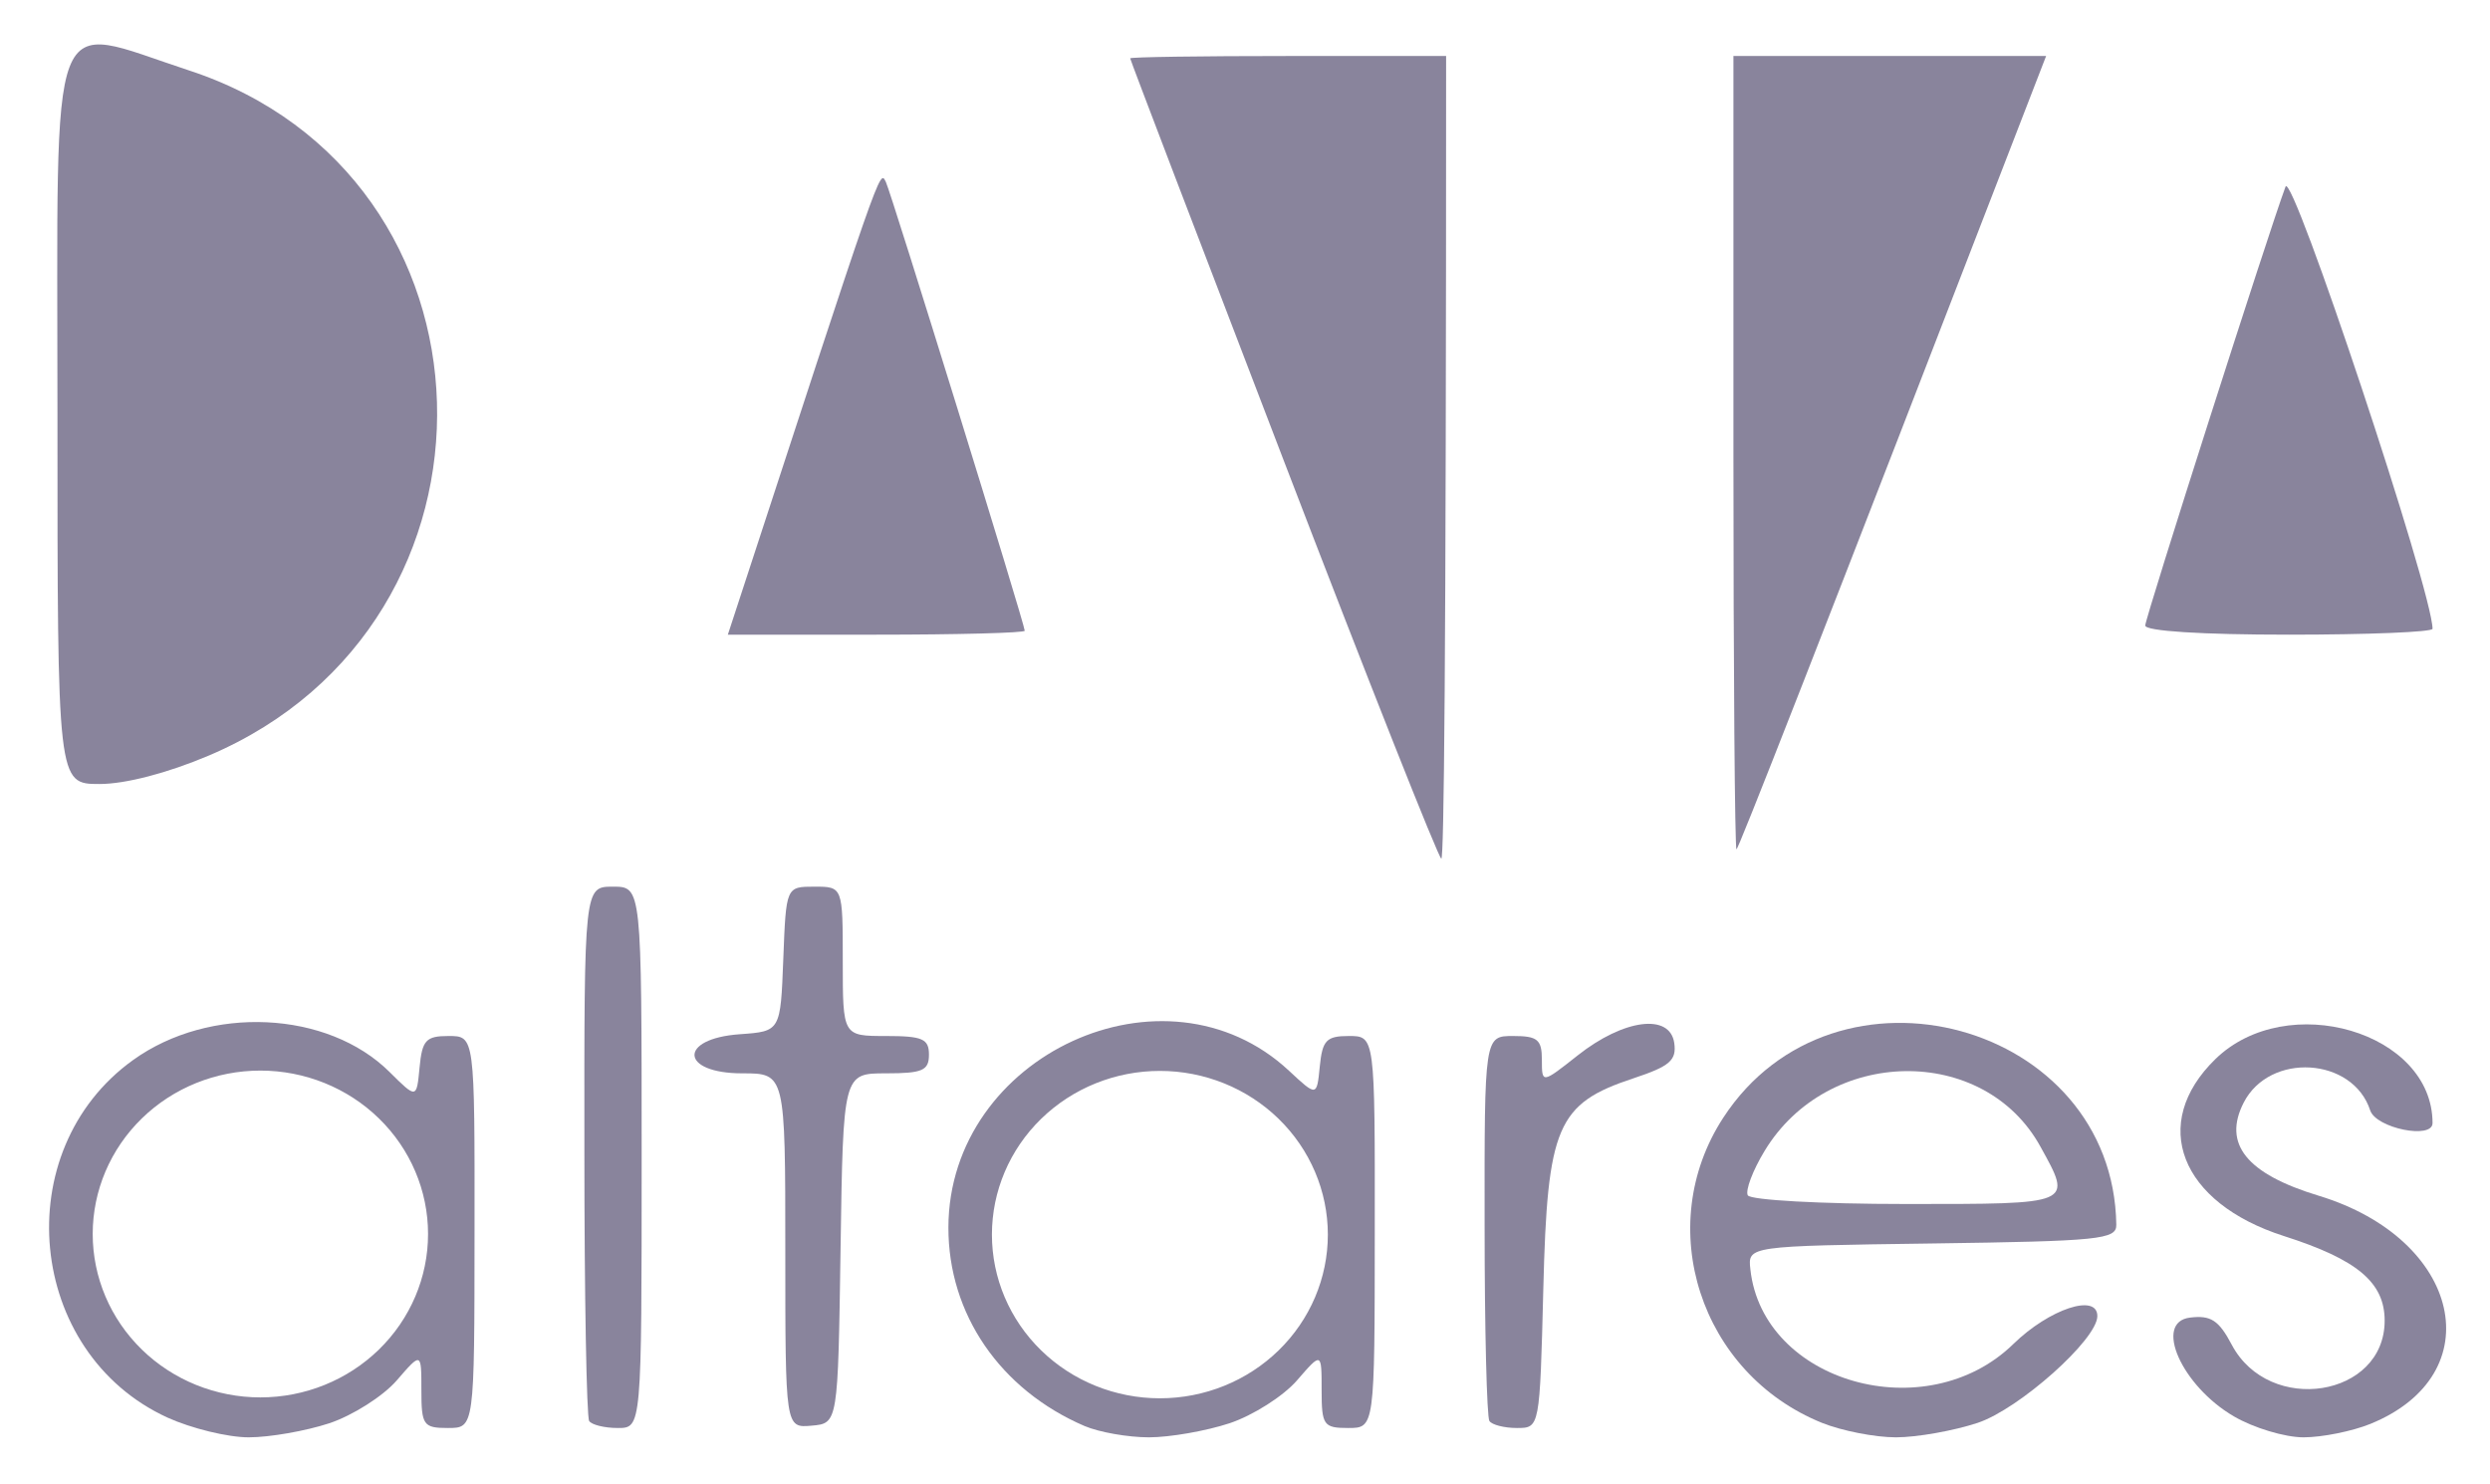
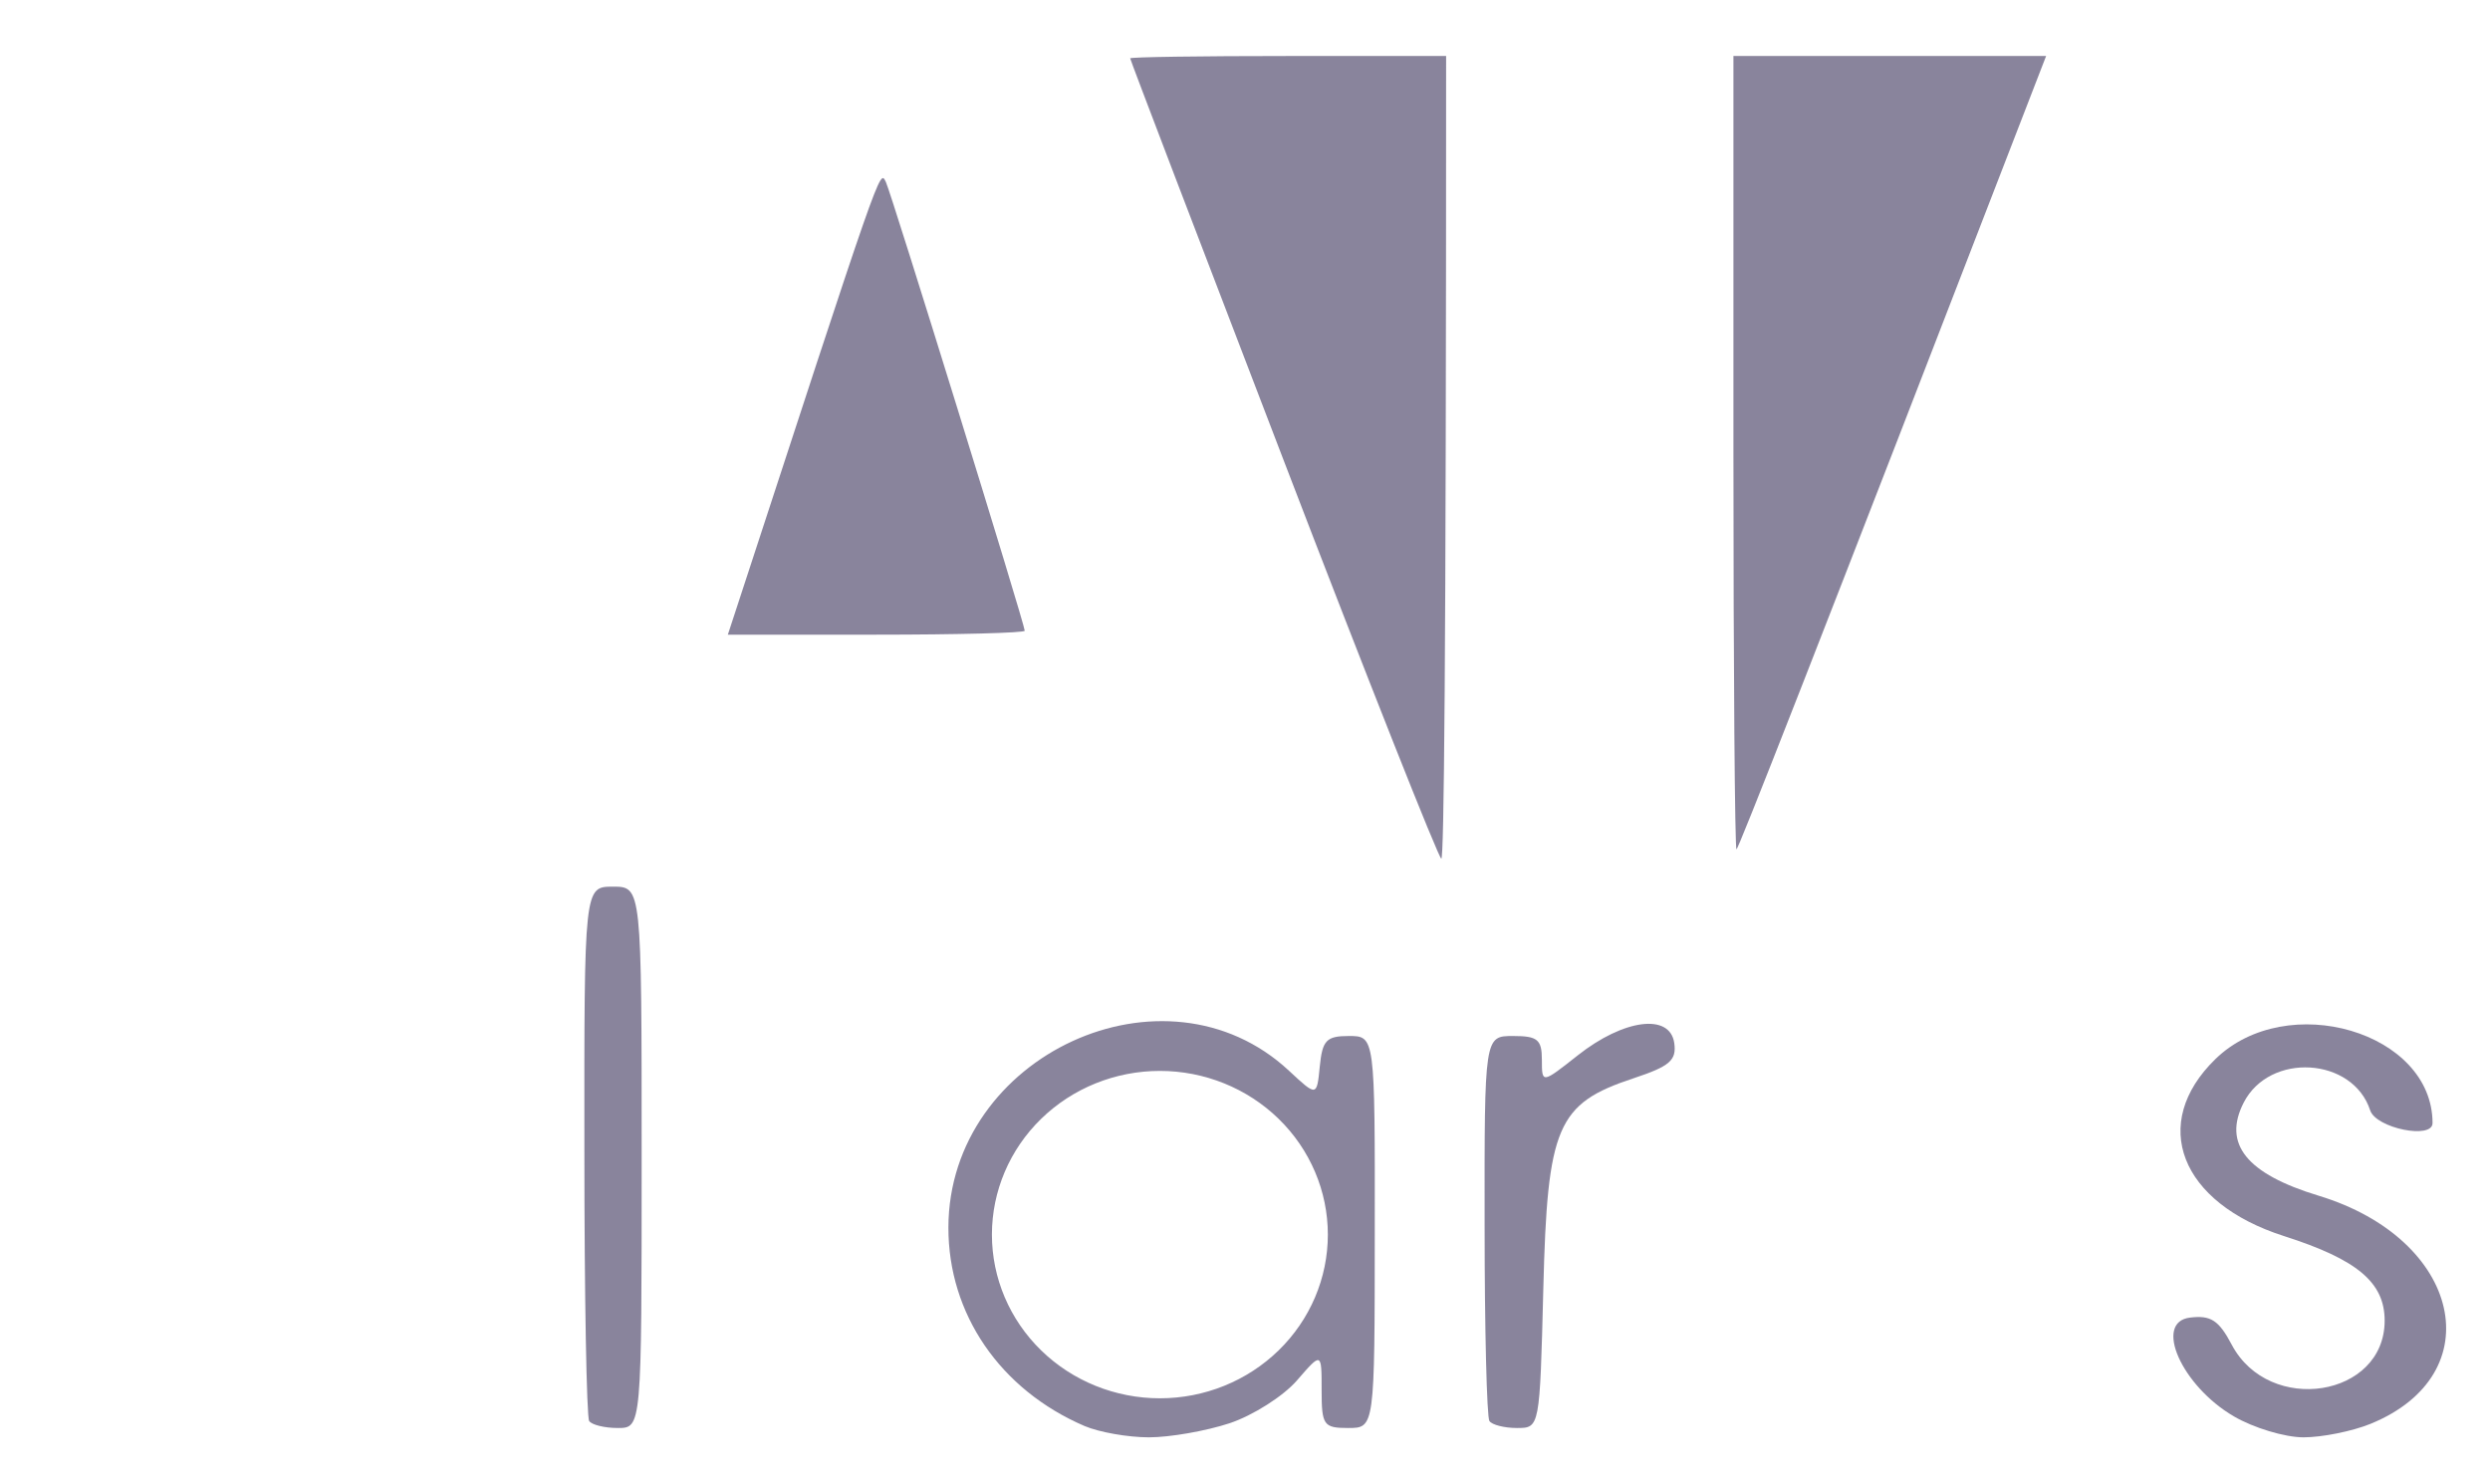
<svg xmlns="http://www.w3.org/2000/svg" width="500" height="298" viewBox="0 0 500 298" fill="none">
  <g clip-path="url(#clip0_449_424)">
-     <path d="M37.923 14.132C102.365 35.216 105 124.954 41.942 151.718C33.635 155.241 25.192 157.434 20 157.434C11.538 157.434 11.538 157.434 11.538 83.403C11.538 -1.368 9.212 4.742 37.923 14.132Z" fill="#140A3A" fill-opacity="0.5" />
    <path d="M226.942 11.714C226.923 11.451 241.212 11.245 258.654 11.245H290.385C290.385 136.162 289.942 172.428 289.423 172.428C288.904 172.428 274.615 136.368 257.712 92.305C240.789 48.242 226.942 11.976 226.942 11.714Z" fill="#140A3A" fill-opacity="0.5" />
    <path d="M348.077 11.245H410.866C363.173 134.719 349.039 170.554 348.693 170.554C348.366 170.554 348.077 134.719 348.077 90.9V11.245Z" fill="#140A3A" fill-opacity="0.5" />
-     <path d="M26.712 212.873C42.115 201.797 65.788 202.902 78.25 215.291C83.654 220.651 83.654 220.651 84.25 214.354C84.769 208.862 85.538 208.038 90.077 208.038C95.327 208.038 95.327 208.038 95.288 247.396C95.269 286.755 95.269 286.755 89.942 286.755C85 286.755 84.615 286.211 84.615 279.108C84.615 271.48 84.615 271.48 79.654 277.215C76.923 280.364 70.846 284.225 66.135 285.799C61.423 287.355 54.135 288.629 49.942 288.629C45.731 288.629 38.404 286.83 33.615 284.656C5.308 271.667 1.404 231.072 26.712 212.873ZM18.616 247.795C18.616 256.498 22.163 264.845 28.477 270.998C34.791 277.152 43.355 280.609 52.285 280.609C61.214 280.609 69.778 277.152 76.093 270.998C82.407 264.845 85.954 256.498 85.954 247.795C85.954 239.093 82.407 230.746 76.093 224.593C69.778 218.439 61.214 214.982 52.285 214.982C43.355 214.982 34.791 218.439 28.477 224.593C22.163 230.746 18.616 239.093 18.616 247.795Z" fill="#140A3A" fill-opacity="0.5" />
-     <path d="M190.442 246.459C190.539 211.842 233.981 191.863 258.827 215.01C264.423 220.22 264.423 220.22 265.019 214.129C265.539 208.9 266.346 208.038 270.846 208.038C276.096 208.038 276.096 208.038 276.058 247.396C276.039 286.755 276.039 286.755 270.712 286.755C265.769 286.755 265.385 286.211 265.385 279.108C265.385 271.48 265.385 271.48 260.423 277.215C257.692 280.364 251.616 284.224 246.904 285.799C242.192 287.354 234.904 288.629 230.712 288.629C226.5 288.629 220.692 287.598 217.789 286.361C200.827 279.07 190.404 263.852 190.442 246.459ZM199.181 247.919C199.181 256.637 202.734 264.998 209.06 271.162C215.385 277.327 223.964 280.79 232.909 280.79C241.854 280.79 250.433 277.327 256.758 271.162C263.083 264.998 266.637 256.637 266.637 247.919C266.637 239.201 263.083 230.84 256.758 224.676C250.433 218.511 241.854 215.048 232.909 215.048C223.964 215.048 215.385 218.511 209.06 224.676C202.734 230.84 199.181 239.201 199.181 247.919Z" fill="#140A3A" fill-opacity="0.5" />
+     <path d="M190.442 246.459C190.539 211.842 233.981 191.863 258.827 215.01C264.423 220.22 264.423 220.22 265.019 214.129C265.539 208.9 266.346 208.038 270.846 208.038C276.096 208.038 276.096 208.038 276.058 247.396C276.039 286.755 276.039 286.755 270.712 286.755C265.769 286.755 265.385 286.211 265.385 279.108C265.385 271.48 265.385 271.48 260.423 277.215C257.692 280.364 251.616 284.224 246.904 285.799C242.192 287.354 234.904 288.629 230.712 288.629C226.5 288.629 220.692 287.598 217.789 286.361C200.827 279.07 190.404 263.852 190.442 246.459M199.181 247.919C199.181 256.637 202.734 264.998 209.06 271.162C215.385 277.327 223.964 280.79 232.909 280.79C241.854 280.79 250.433 277.327 256.758 271.162C263.083 264.998 266.637 256.637 266.637 247.919C266.637 239.201 263.083 230.84 256.758 224.676C250.433 218.511 241.854 215.048 232.909 215.048C223.964 215.048 215.385 218.511 209.06 224.676C202.734 230.84 199.181 239.201 199.181 247.919Z" fill="#140A3A" fill-opacity="0.5" />
    <path d="M177.885 36.547C178.904 38.571 205.769 125.366 205.769 126.659C205.769 127.09 192.365 127.447 175.962 127.447H146.154C177.404 31.899 176.596 34.036 177.885 36.547Z" fill="#140A3A" fill-opacity="0.5" />
-     <path d="M458.942 37.484C460.25 33.98 488.461 118.844 488.461 126.266C488.461 126.922 475.481 127.447 459.615 127.447C442.134 127.447 430.769 126.734 430.769 125.61C430.769 124.092 455.577 46.518 458.942 37.484Z" fill="#140A3A" fill-opacity="0.5" />
-     <path d="M346.019 224.475C368.423 190.045 424.365 205.264 424.961 245.953C425 248.896 421.596 249.233 387.981 249.701C350.961 250.207 350.961 250.207 351.481 254.893C353.961 277.646 386.788 286.961 404.288 269.887C411.519 262.84 421.154 259.654 421.154 264.283C421.154 268.968 405.461 282.95 397.115 285.724C392.288 287.317 384.904 288.629 380.711 288.629C376.5 288.629 369.827 287.317 365.865 285.724C341.385 275.828 331.827 246.29 346.019 224.475ZM409.731 230.266C398.404 209.649 367.019 210.137 354.327 231.128C351.942 235.064 350.442 239.056 350.961 240.031C351.5 240.986 365.615 241.774 382.692 241.774C416.577 241.774 416.173 241.942 409.731 230.266Z" fill="#140A3A" fill-opacity="0.5" />
    <path d="M439.769 264.583C443.942 264.077 445.538 265.107 448.154 270.055C455.692 284.243 478.846 280.588 478.846 265.201C478.846 257.536 473.365 252.925 458.654 248.221C437.75 241.549 431.558 225.637 444.846 212.686C459.25 198.648 488.462 207.232 488.462 225.524C488.462 228.86 477.115 226.555 475.942 222.975C472.462 212.273 455.75 211.243 450.538 221.42C446.288 229.722 451.135 235.72 465.577 240.105C494.269 248.802 500.442 275.978 475.981 285.93C472.327 287.411 466.288 288.629 462.558 288.629C458.827 288.629 452.519 286.736 448.558 284.412C438.058 278.283 432.385 265.464 439.769 264.583Z" fill="#140A3A" fill-opacity="0.5" />
-     <path d="M149.038 215.535C136.558 215.535 136.135 208.562 148.558 207.682C156.731 207.101 156.731 207.101 157.288 192.575C157.846 178.05 157.846 178.05 163.538 178.05C169.231 178.05 169.231 178.05 169.231 193.044C169.231 208.038 169.231 208.038 177.885 208.038C185.25 208.038 186.538 208.6 186.538 211.786C186.538 214.972 185.25 215.535 177.923 215.535C169.308 215.535 169.308 215.535 168.788 250.676C168.269 285.818 168.269 285.818 162.981 286.286C157.692 286.755 157.692 286.755 157.692 251.145C157.692 215.535 157.692 215.535 149.038 215.535Z" fill="#140A3A" fill-opacity="0.5" />
    <path d="M117.346 230.997C117.307 178.05 117.307 178.05 123.077 178.05C128.846 178.05 128.846 178.05 128.846 232.402C128.846 286.755 128.846 286.755 124.038 286.755C121.404 286.755 118.807 286.117 118.307 285.349C117.788 284.581 117.346 260.122 117.346 230.997Z" fill="#140A3A" fill-opacity="0.5" />
    <path d="M298.115 245.99C298.077 208.038 298.077 208.038 303.846 208.038C308.75 208.038 309.615 208.75 309.615 212.836C309.615 217.615 309.615 217.615 316.827 211.917C326.058 204.627 335.308 203.427 336.192 209.425C336.692 212.911 335.327 214.11 328.019 216.528C312.654 221.607 310.712 226.124 309.904 258.791C309.192 286.755 309.192 286.755 304.596 286.755C302.077 286.755 299.577 286.117 299.077 285.349C298.558 284.581 298.115 266.869 298.115 245.99Z" fill="#140A3A" fill-opacity="0.5" />
  </g>
  <defs>
    <clipPath id="clip0_449_424">
      <rect width="500" height="298" fill="white" />
    </clipPath>
  </defs>
</svg>